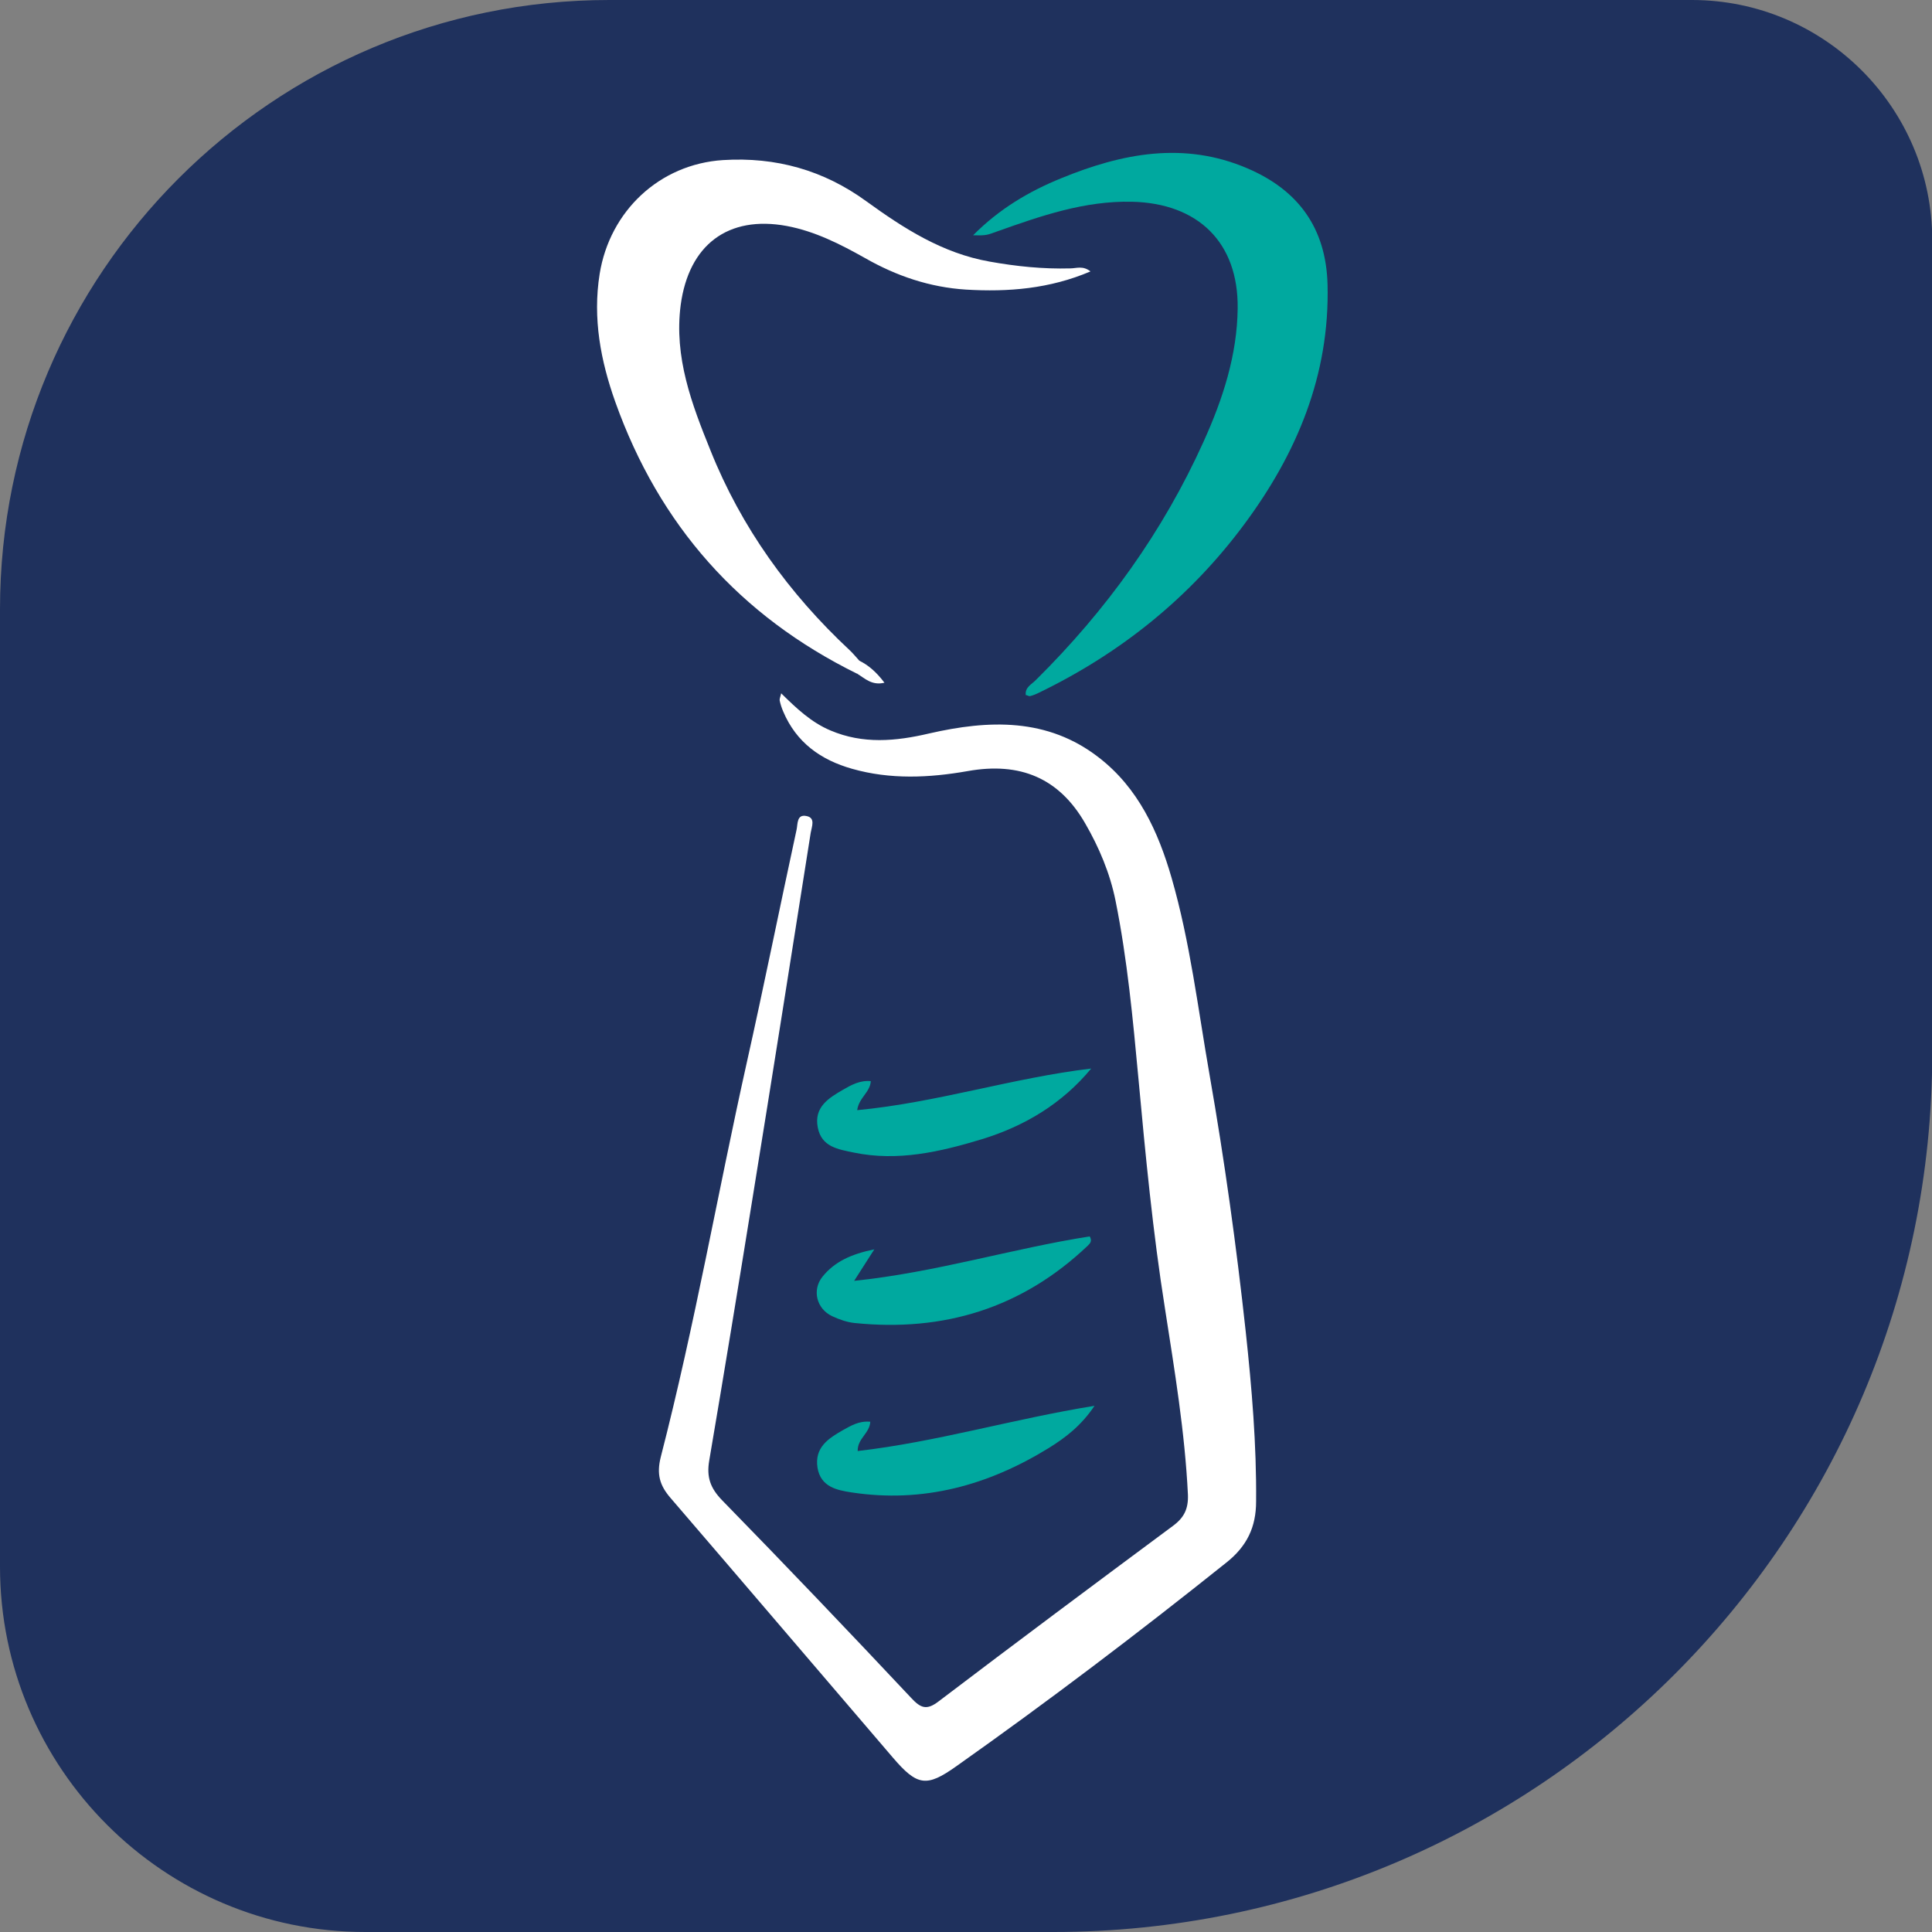
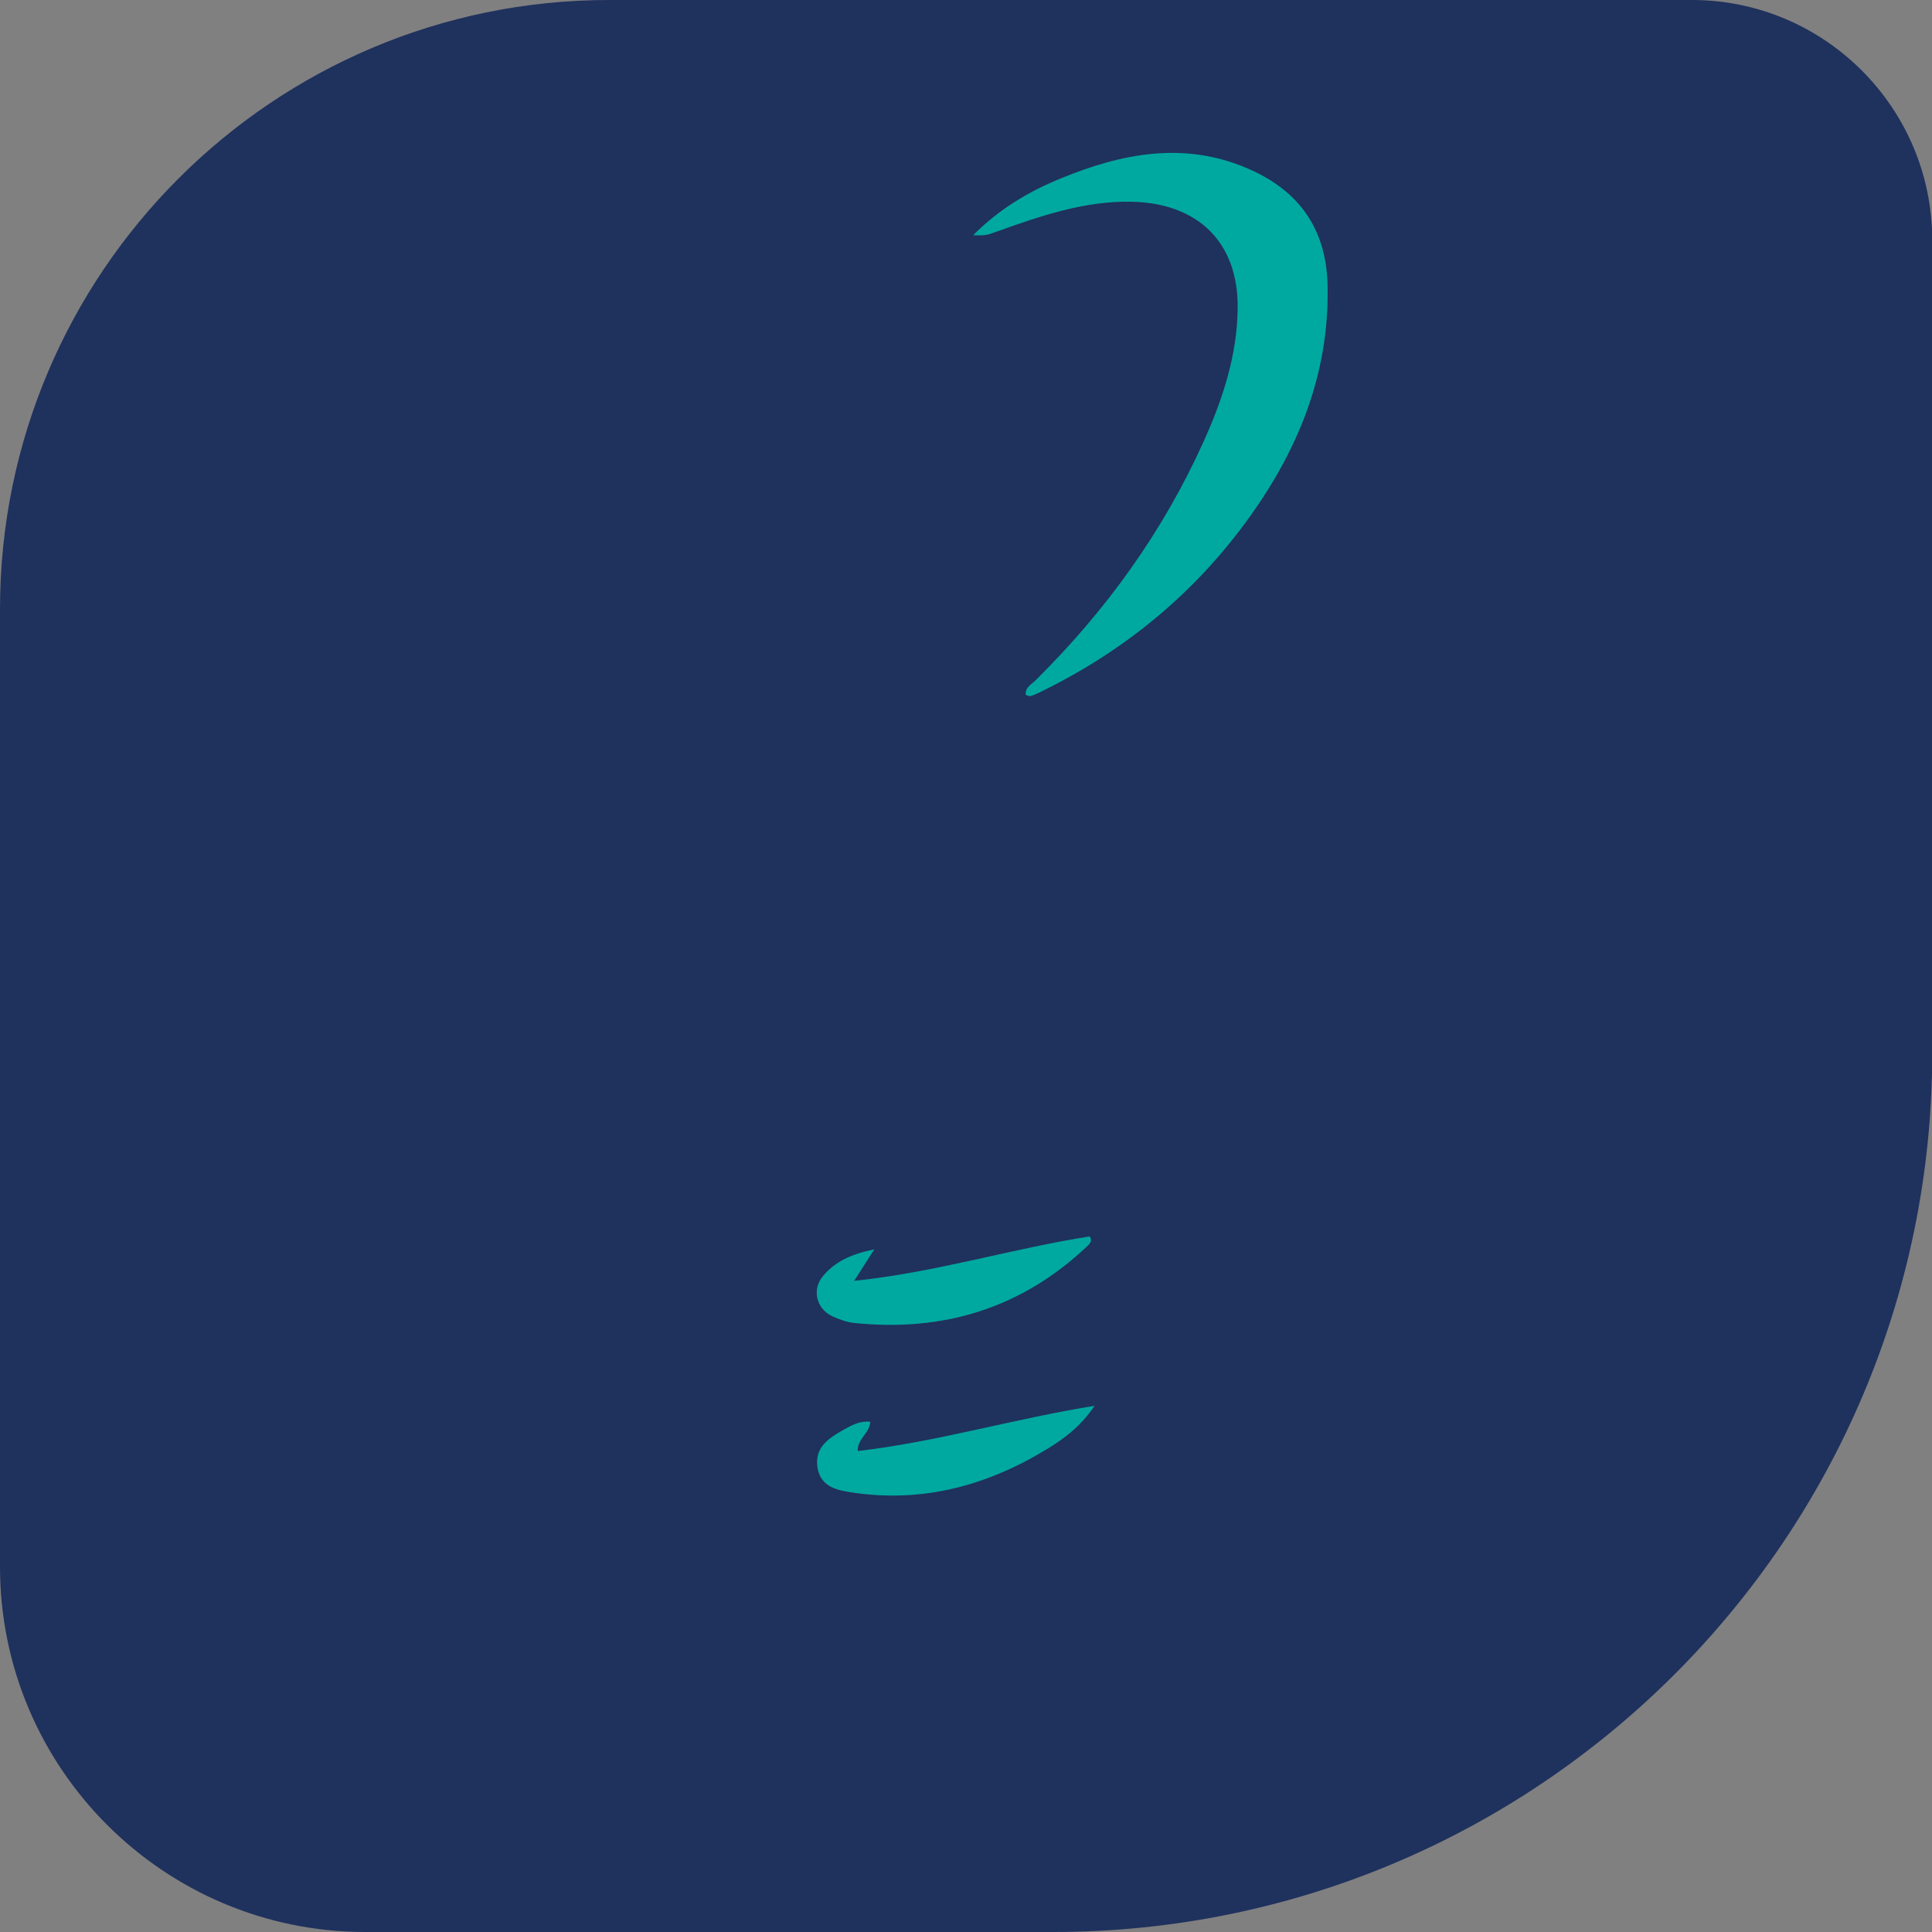
<svg xmlns="http://www.w3.org/2000/svg" id="Layer_2" data-name="Layer 2" viewBox="0 0 76.52 76.52">
  <rect x="0" y="0" width="76.52" height="76.52" fill="#808080" stroke="none" />
  <defs>
    <style>
      .cls-1 {
        fill: #1f315d;
      }

      .cls-2 {
        fill: #fff;
      }

      .cls-3 {
        fill: #00a99f;
      }
    </style>
  </defs>
  <g id="Layer_1-2" data-name="Layer 1">
    <path class="cls-1" d="M14.47,0h37.92C65.71,0,76.52,10.81,76.52,24.13v42.88c0,5.25-4.27,9.52-9.52,9.52h-32.19C15.6,76.52,0,60.92,0,41.71V14.47C0,6.49,6.49,0,14.47,0Z" transform="translate(0 76.52) rotate(-90)" />
    <g>
-       <path class="cls-2" d="M30.94,27.46c.61.6,1.19,1.15,1.95,1.47,1.29.55,2.59.43,3.91.12,2.36-.54,4.69-.63,6.73.96,1.55,1.2,2.34,2.92,2.87,4.75.74,2.56,1.05,5.21,1.51,7.83.59,3.37,1.06,6.76,1.43,10.16.24,2.23.43,4.47.41,6.72,0,1.01-.36,1.77-1.18,2.42-3.49,2.79-7.05,5.49-10.7,8.07-1.17.83-1.54.78-2.5-.34-2.94-3.43-5.87-6.87-8.82-10.3-.42-.49-.55-.93-.38-1.61,1.36-5.28,2.26-10.48,3.4-15.59.69-3.08,1.31-6.17,1.98-9.26.05-.22,0-.62.39-.54.37.07.21.42.17.66-.76,4.82-1.52,9.64-2.3,14.45-.56,3.48-1.13,6.95-1.72,10.42-.11.65.04,1.09.52,1.58,2.52,2.58,5.01,5.19,7.48,7.82.37.4.61.5,1.08.14,3.08-2.34,6.18-4.65,9.28-6.95.45-.33.62-.68.6-1.24-.12-2.48-.53-4.93-.91-7.38-.48-3.02-.77-6.06-1.05-9.1-.22-2.36-.44-4.73-.91-7.06-.22-1.08-.65-2.1-1.2-3.05-1.03-1.79-2.57-2.44-4.65-2.07-1.53.27-3.07.34-4.58-.09-1.24-.35-2.21-1.04-2.73-2.27-.06-.14-.11-.29-.14-.44-.01-.06.03-.14.06-.28Z" />
-       <path class="cls-2" d="M33.96,26.69c-4.66-2.29-7.85-5.89-9.59-10.77-.58-1.63-.9-3.31-.62-5.07.4-2.49,2.37-4.35,4.89-4.51,2.09-.13,3.98.4,5.67,1.63,1.49,1.08,3.02,2.06,4.88,2.39,1.06.19,2.12.3,3.2.27.24,0,.5-.12.8.12-1.62.69-3.26.82-4.93.72-1.43-.09-2.76-.54-4-1.25-.98-.55-1.98-1.06-3.1-1.27-2.33-.43-3.88.75-4.2,3.13-.27,2.07.44,3.93,1.18,5.76,1.22,3.05,3.11,5.67,5.51,7.91.13.12.25.27.37.4.08.17.38.24.28.49-.06.13-.21.1-.33.04Z" />
      <path class="cls-3" d="M40.63,27.54c-.05-.32.24-.44.4-.61,2.78-2.75,5.03-5.87,6.64-9.44.76-1.68,1.33-3.42,1.35-5.28.03-2.61-1.57-4.16-4.19-4.22-1.88-.04-3.6.56-5.32,1.17-.42.15-.42.17-.97.16,1.03-1.04,2.21-1.74,3.49-2.26,2.41-.99,4.87-1.47,7.38-.39,2.01.86,3.11,2.36,3.17,4.6.09,3.59-1.22,6.7-3.31,9.51-2.14,2.88-4.87,5.08-8.11,6.65-.12.06-.24.11-.36.14-.04.01-.09-.02-.15-.04Z" />
      <path class="cls-3" d="M34.47,56.31c-.03.47-.51.66-.5,1.16,3.13-.36,6.15-1.27,9.38-1.79-.53.79-1.15,1.26-1.81,1.67-2.4,1.48-4.98,2.19-7.81,1.76-.59-.09-1.22-.22-1.35-.97-.13-.81.43-1.17,1.01-1.5.31-.17.63-.37,1.07-.33Z" />
      <path class="cls-3" d="M34.63,49.48c-.32.5-.51.8-.8,1.25,3.26-.34,6.26-1.28,9.33-1.76.11.19.01.28-.08.37-2.6,2.47-5.7,3.42-9.23,3.06-.3-.03-.61-.14-.89-.27-.62-.29-.81-1.04-.38-1.57.47-.58,1.12-.89,2.06-1.08Z" />
-       <path class="cls-3" d="M43.22,42.32c-1.16,1.4-2.64,2.28-4.33,2.8-1.65.5-3.33.89-5.07.53-.62-.13-1.28-.22-1.43-.99-.16-.81.43-1.17,1-1.5.33-.19.67-.38,1.1-.34-.03.45-.47.65-.54,1.15,3.16-.3,6.16-1.28,9.28-1.65Z" />
-       <path class="cls-2" d="M33.96,26.69c.56-.12-.03-.36.06-.53.39.19.7.47,1.01.88-.5.12-.77-.17-1.07-.35Z" />
    </g>
  </g>
</svg>